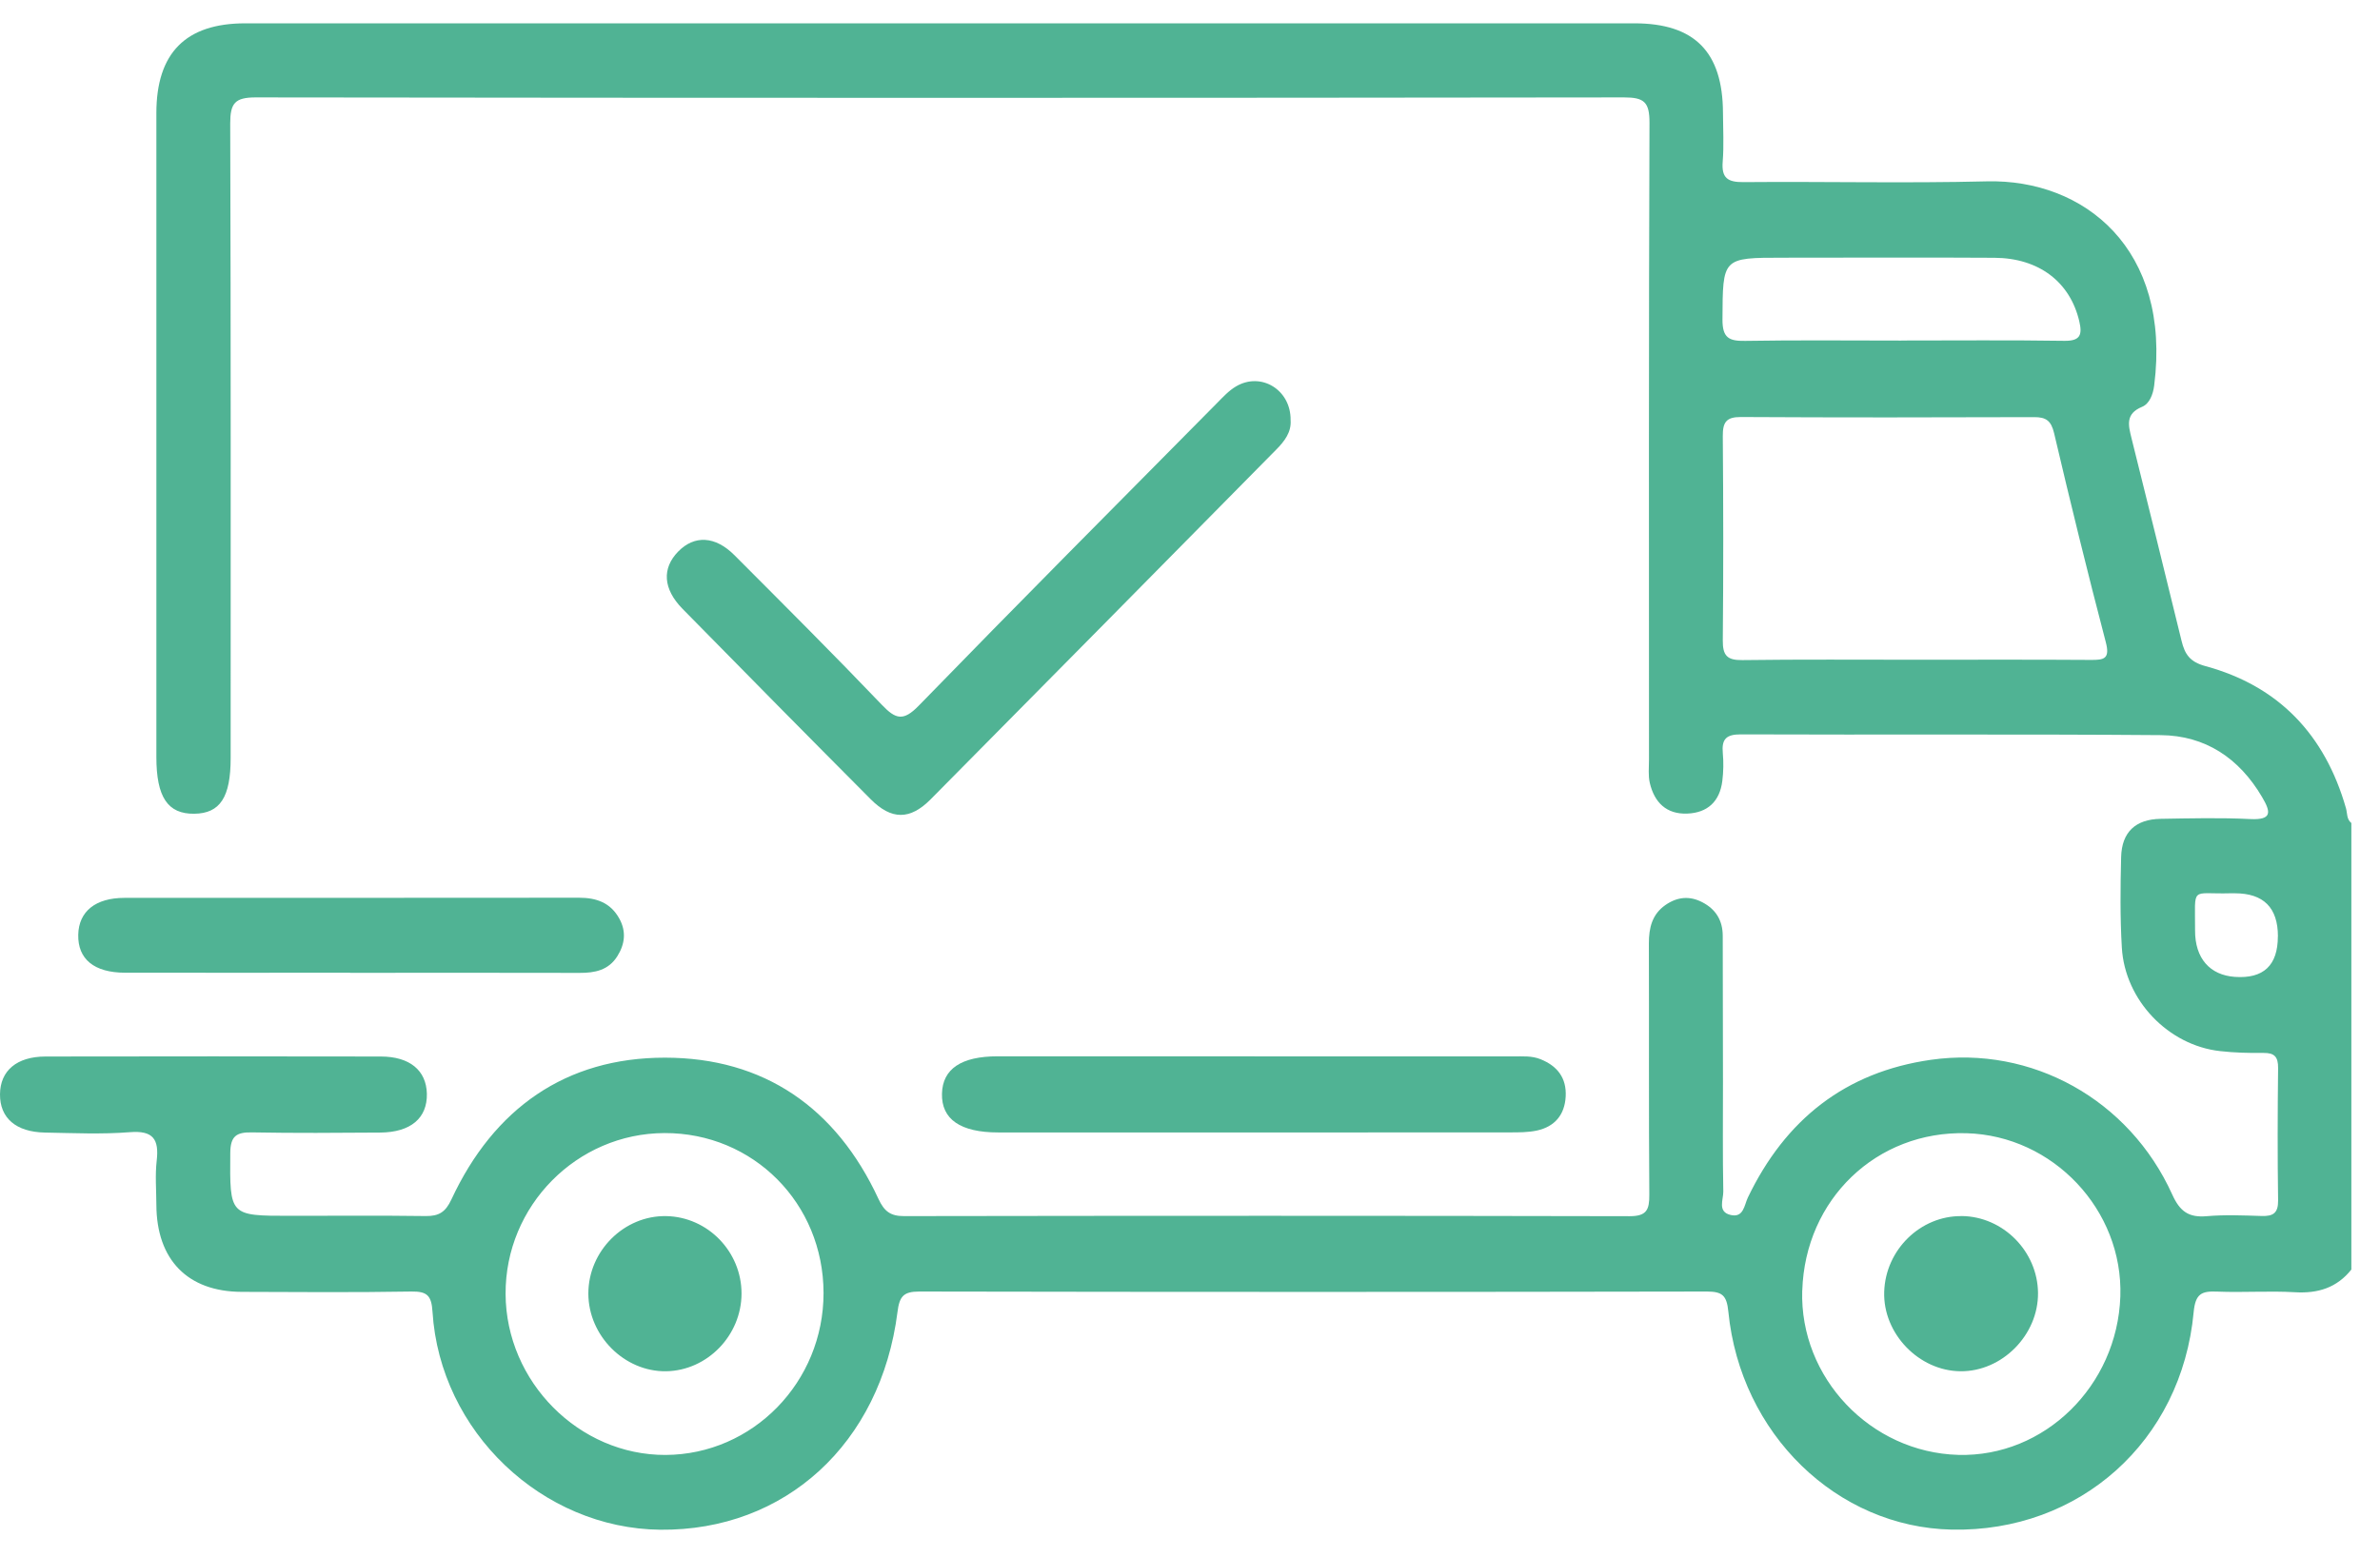
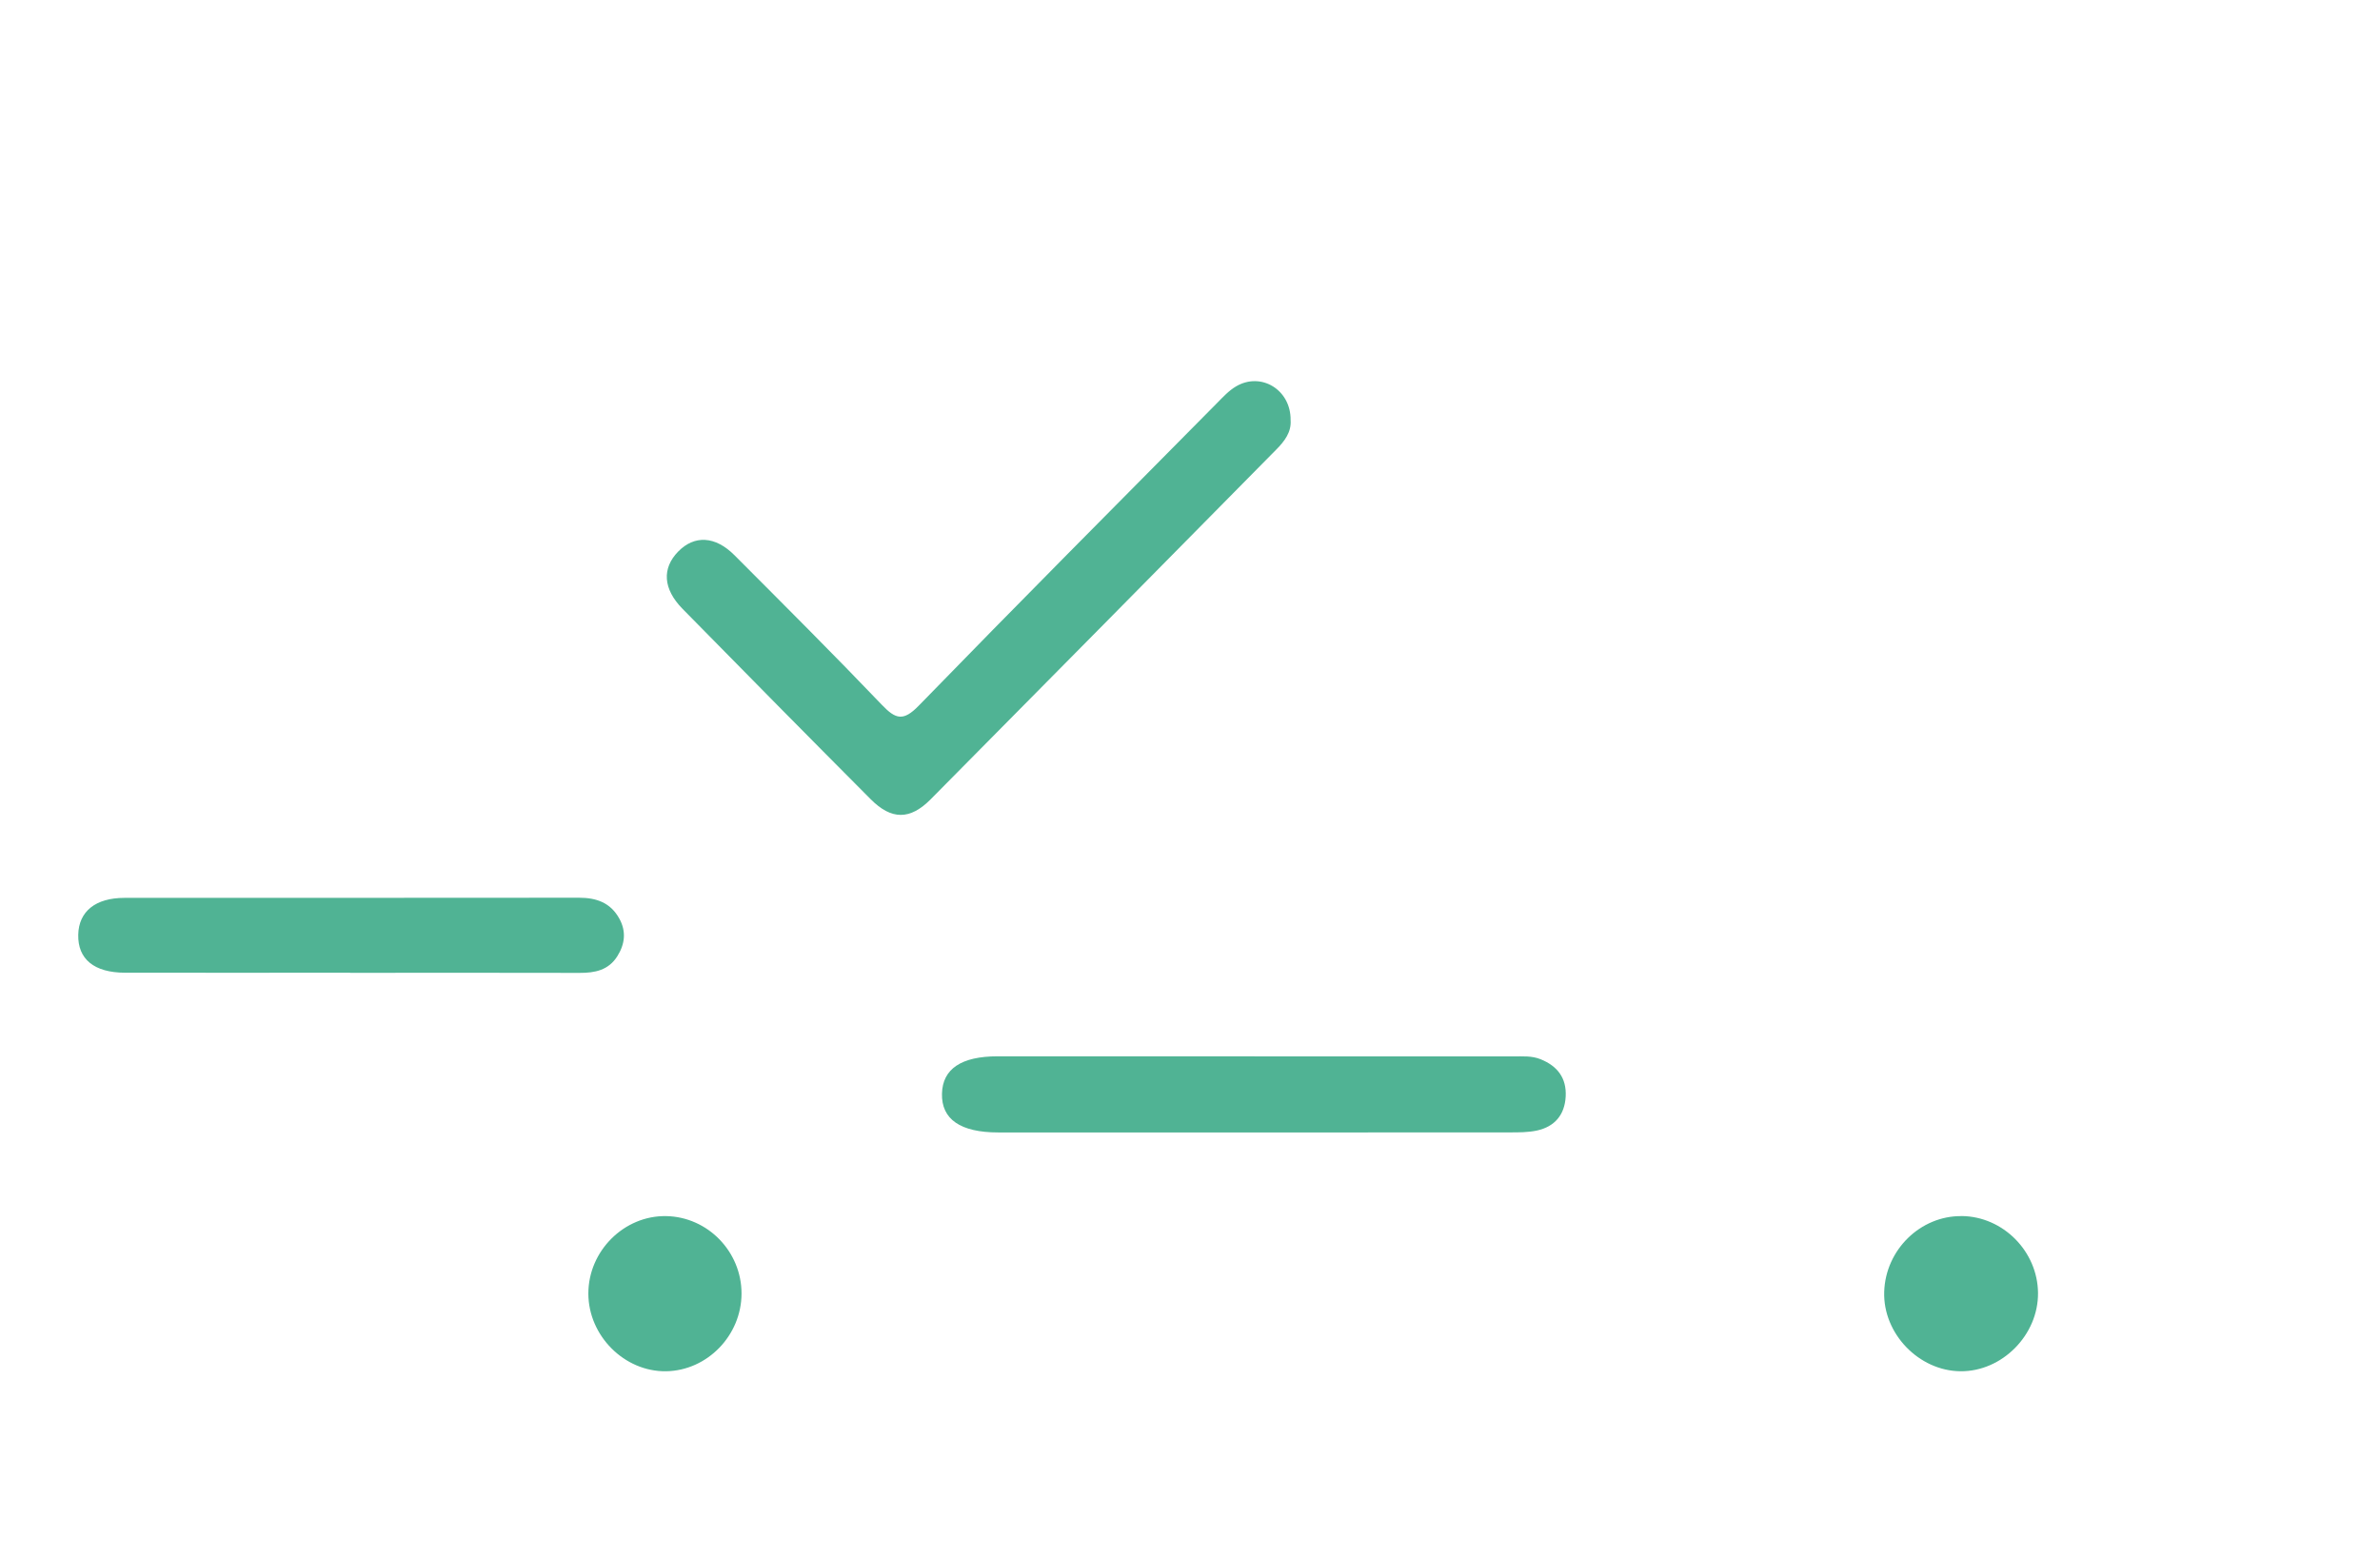
<svg xmlns="http://www.w3.org/2000/svg" width="81" height="53" viewBox="0 0 81 53" fill="none">
-   <path d="M80.027 43.218C79.532 43.841 78.891 44.038 78.11 43.993C77.227 43.941 76.339 44.008 75.455 43.971C74.926 43.949 74.717 44.043 74.658 44.672C74.249 49.071 70.773 52.165 66.423 52.074C62.512 51.992 59.233 48.816 58.822 44.653C58.767 44.101 58.617 43.969 58.088 43.969C49.154 43.986 40.219 43.986 31.285 43.969C30.743 43.969 30.611 44.14 30.545 44.664C29.976 49.147 26.719 52.12 22.473 52.078C18.451 52.037 14.975 48.734 14.72 44.66C14.685 44.103 14.537 43.962 14.003 43.969C12.076 44.001 10.148 43.988 8.221 43.98C6.386 43.973 5.329 42.887 5.322 41.018C5.32 40.516 5.276 40.01 5.333 39.516C5.419 38.776 5.206 38.481 4.417 38.544C3.459 38.62 2.49 38.574 1.527 38.557C0.54 38.538 -0.007 38.059 7.29463e-05 37.252C0.007 36.453 0.567 35.97 1.549 35.968C5.353 35.961 9.155 35.961 12.959 35.968C13.944 35.968 14.509 36.44 14.528 37.234C14.546 38.063 13.981 38.548 12.942 38.557C11.483 38.568 10.025 38.578 8.566 38.551C8.043 38.542 7.841 38.68 7.837 39.254C7.821 41.391 7.801 41.391 9.878 41.391C11.415 41.391 12.951 41.378 14.489 41.399C14.937 41.404 15.161 41.267 15.363 40.834C16.807 37.734 19.255 36.007 22.627 36.007C25.996 36.007 28.457 37.706 29.899 40.819C30.094 41.239 30.308 41.403 30.769 41.401C39.001 41.388 47.233 41.386 55.462 41.404C56.046 41.404 56.136 41.185 56.132 40.666C56.11 37.817 56.127 34.968 56.117 32.119C56.116 31.584 56.229 31.123 56.683 30.809C57.077 30.536 57.497 30.487 57.936 30.716C58.398 30.956 58.63 31.337 58.631 31.859C58.635 33.52 58.637 35.184 58.639 36.845C58.639 38.085 58.626 39.327 58.65 40.564C58.655 40.837 58.442 41.256 58.899 41.362C59.343 41.466 59.362 41.031 59.486 40.769C60.762 38.113 62.802 36.496 65.716 36.08C69.142 35.591 72.465 37.427 73.931 40.67C74.192 41.248 74.495 41.456 75.1 41.404C75.721 41.35 76.35 41.378 76.974 41.397C77.356 41.408 77.537 41.306 77.532 40.869C77.51 39.365 77.515 37.862 77.532 36.358C77.535 35.983 77.411 35.842 77.04 35.846C76.546 35.851 76.049 35.84 75.559 35.784C73.796 35.589 72.32 34.056 72.214 32.262C72.153 31.236 72.164 30.205 72.19 29.177C72.212 28.326 72.68 27.891 73.535 27.876C74.55 27.86 75.568 27.833 76.583 27.884C77.335 27.921 77.288 27.644 76.987 27.135C76.205 25.806 75.051 25.04 73.539 25.027C68.772 24.988 64.006 25.02 59.239 25.001C58.749 25.001 58.589 25.163 58.633 25.637C58.663 25.951 58.655 26.272 58.617 26.584C58.531 27.285 58.114 27.672 57.42 27.698C56.716 27.724 56.305 27.32 56.149 26.655C56.09 26.404 56.121 26.129 56.121 25.867C56.121 18.637 56.11 11.41 56.138 4.18C56.141 3.47 55.95 3.316 55.272 3.316C39.748 3.336 24.222 3.336 8.698 3.316C7.995 3.316 7.834 3.517 7.835 4.202C7.859 11.404 7.85 18.608 7.85 25.809C7.85 27.144 7.489 27.692 6.612 27.703C5.709 27.715 5.322 27.137 5.322 25.772C5.322 18.465 5.322 11.157 5.322 3.849C5.323 1.801 6.322 0.794 8.346 0.794C24.104 0.794 39.865 0.794 55.624 0.794C57.67 0.794 58.63 1.764 58.639 3.836C58.641 4.39 58.674 4.948 58.63 5.498C58.584 6.065 58.802 6.204 59.336 6.2C62.098 6.176 64.859 6.243 67.619 6.174C70.935 6.093 73.904 8.479 73.315 13.123C73.276 13.428 73.155 13.746 72.902 13.85C72.326 14.088 72.436 14.482 72.544 14.922C73.115 17.218 73.686 19.513 74.245 21.812C74.357 22.275 74.53 22.535 75.062 22.678C77.55 23.354 79.128 25.012 79.842 27.516C79.891 27.689 79.86 27.889 80.025 28.019V43.218H80.027ZM65.225 22.46C67.203 22.46 69.179 22.453 71.157 22.466C71.608 22.47 71.818 22.431 71.667 21.858C71.049 19.498 70.467 17.127 69.909 14.749C69.808 14.322 69.634 14.199 69.23 14.201C65.9 14.212 62.569 14.216 59.241 14.197C58.749 14.196 58.63 14.378 58.633 14.844C58.652 17.164 58.655 19.481 58.633 21.801C58.628 22.319 58.784 22.479 59.297 22.472C61.274 22.446 63.252 22.46 65.23 22.46H65.225ZM22.616 38.574C19.629 38.583 17.192 41.051 17.207 44.053C17.221 47.043 19.708 49.543 22.651 49.532C25.622 49.519 28.031 47.049 28.028 44.017C28.024 40.966 25.637 38.565 22.616 38.574ZM61.336 43.934C61.245 46.902 63.659 49.446 66.647 49.53C69.577 49.611 72.058 47.184 72.163 44.136C72.262 41.194 69.876 38.661 66.926 38.579C63.868 38.494 61.434 40.826 61.338 43.934H61.336ZM64.711 11.592C66.56 11.592 68.41 11.575 70.26 11.603C70.801 11.61 70.873 11.397 70.766 10.94C70.454 9.603 69.397 8.786 67.88 8.776C65.483 8.761 63.087 8.773 60.688 8.773C58.608 8.773 58.633 8.773 58.622 10.876C58.619 11.506 58.846 11.614 59.395 11.605C61.166 11.575 62.938 11.594 64.709 11.594L64.711 11.592ZM77.526 31.878C77.526 30.9 77.037 30.411 76.058 30.411C76.007 30.411 75.956 30.411 75.902 30.411C74.539 30.45 74.711 30.132 74.706 31.675C74.702 32.627 75.212 33.197 76.06 33.257C77.036 33.325 77.524 32.865 77.524 31.878H77.526Z" fill="#50B394" />
  <path d="M43.924 14.303C43.954 14.709 43.721 15.017 43.436 15.305C39.517 19.275 35.601 23.248 31.674 27.211C30.971 27.921 30.338 27.917 29.635 27.211C27.492 25.059 25.358 22.895 23.229 20.727C22.563 20.048 22.525 19.349 23.079 18.779C23.631 18.212 24.34 18.242 24.998 18.903C26.681 20.591 28.369 22.275 30.015 23.997C30.488 24.494 30.749 24.559 31.27 24.022C34.63 20.565 38.029 17.149 41.418 13.724C41.62 13.519 41.821 13.3 42.062 13.157C42.915 12.648 43.937 13.268 43.924 14.302V14.303Z" fill="#50B394" />
  <path d="M42.691 35.965C45.631 35.965 48.57 35.965 51.51 35.965C51.82 35.965 52.13 35.938 52.433 36.061C53.006 36.292 53.319 36.7 53.286 37.329C53.253 37.957 52.908 38.358 52.306 38.488C52.005 38.553 51.686 38.551 51.376 38.551C45.576 38.555 39.773 38.555 33.973 38.553C32.687 38.553 32.037 38.104 32.059 37.232C32.079 36.39 32.716 35.961 33.951 35.961C36.865 35.961 39.779 35.961 42.691 35.961V35.965Z" fill="#50B394" />
  <path d="M11.913 33.115C9.361 33.115 6.81 33.119 4.257 33.115C3.202 33.114 2.644 32.651 2.663 31.82C2.681 31.028 3.25 30.567 4.237 30.567C9.394 30.564 14.548 30.569 19.704 30.562C20.299 30.562 20.778 30.729 21.079 31.275C21.319 31.712 21.268 32.14 21.013 32.548C20.712 33.032 20.244 33.123 19.724 33.121C17.121 33.115 14.517 33.117 11.913 33.119V33.115Z" fill="#50B394" />
  <path d="M25.237 44.038C25.235 45.462 24.072 46.66 22.672 46.683C21.253 46.705 20.024 45.476 20.024 44.036C20.024 42.586 21.242 41.375 22.673 41.401C24.088 41.427 25.239 42.611 25.237 44.04V44.038Z" fill="#50B394" />
  <path d="M66.764 41.399C68.172 41.414 69.348 42.599 69.361 44.017C69.374 45.447 68.139 46.696 66.722 46.683C65.302 46.67 64.08 45.397 64.126 43.977C64.171 42.547 65.361 41.384 66.763 41.401L66.764 41.399Z" fill="#50B394" />
</svg>